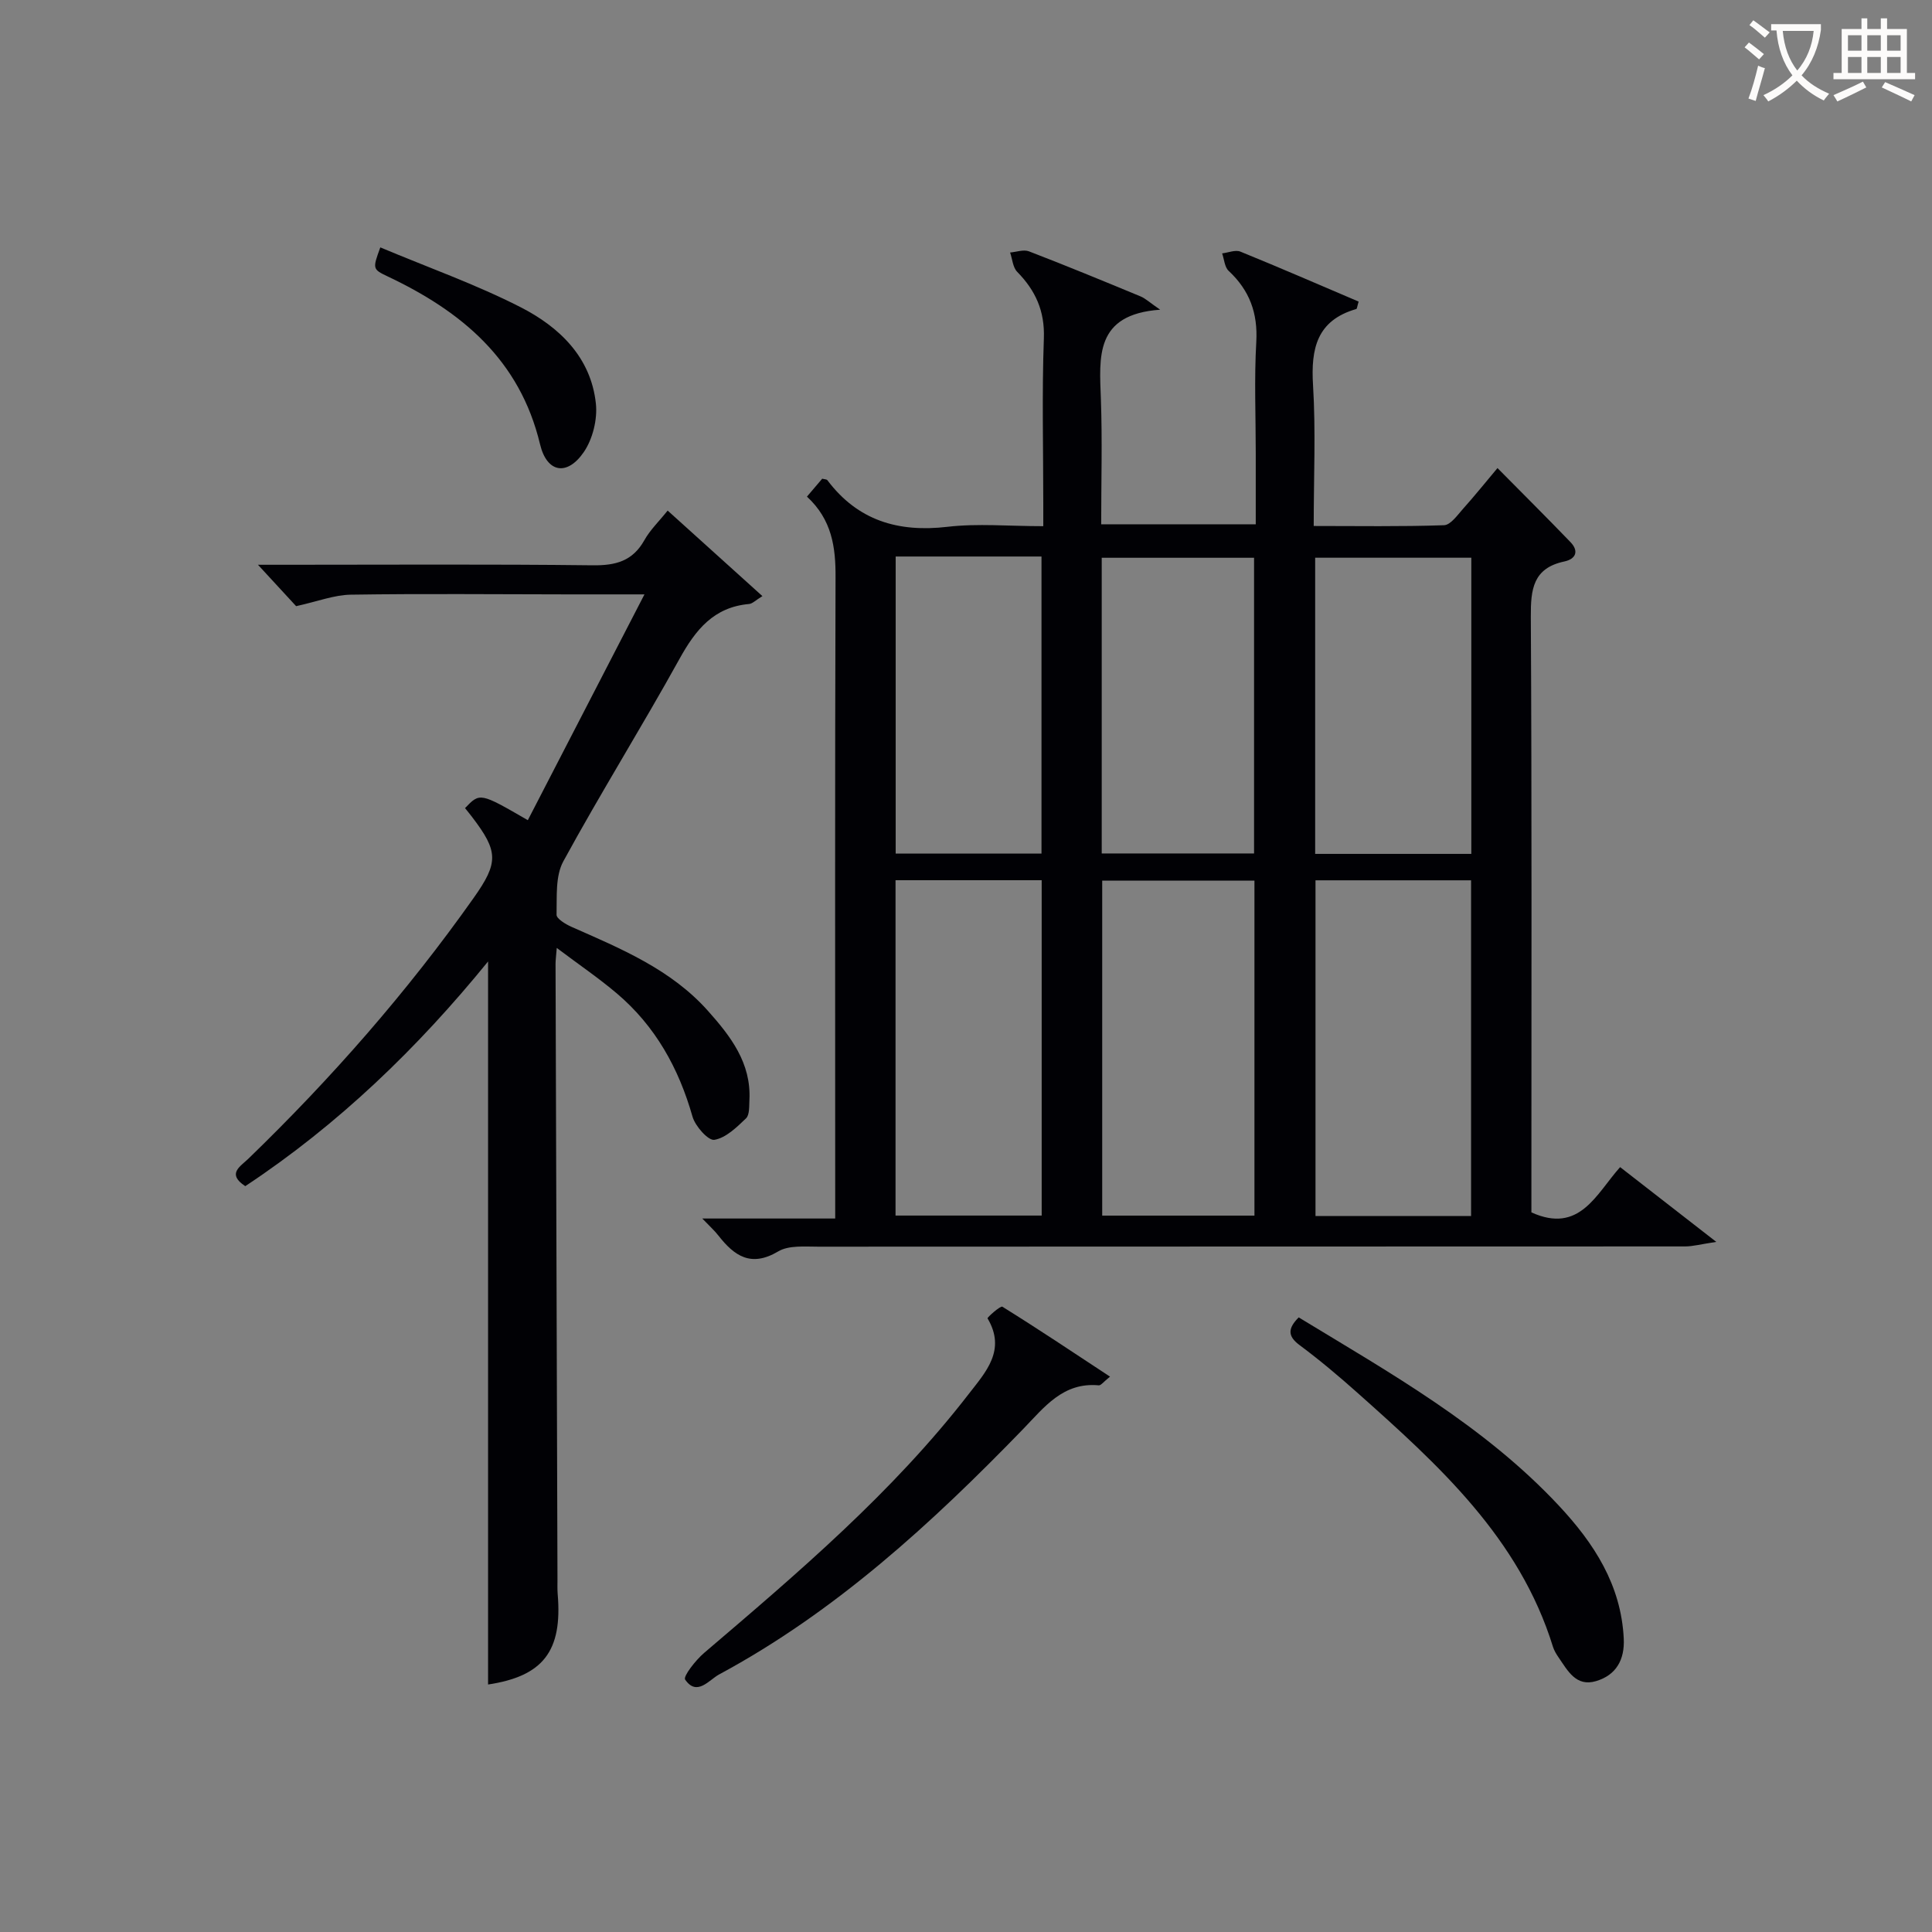
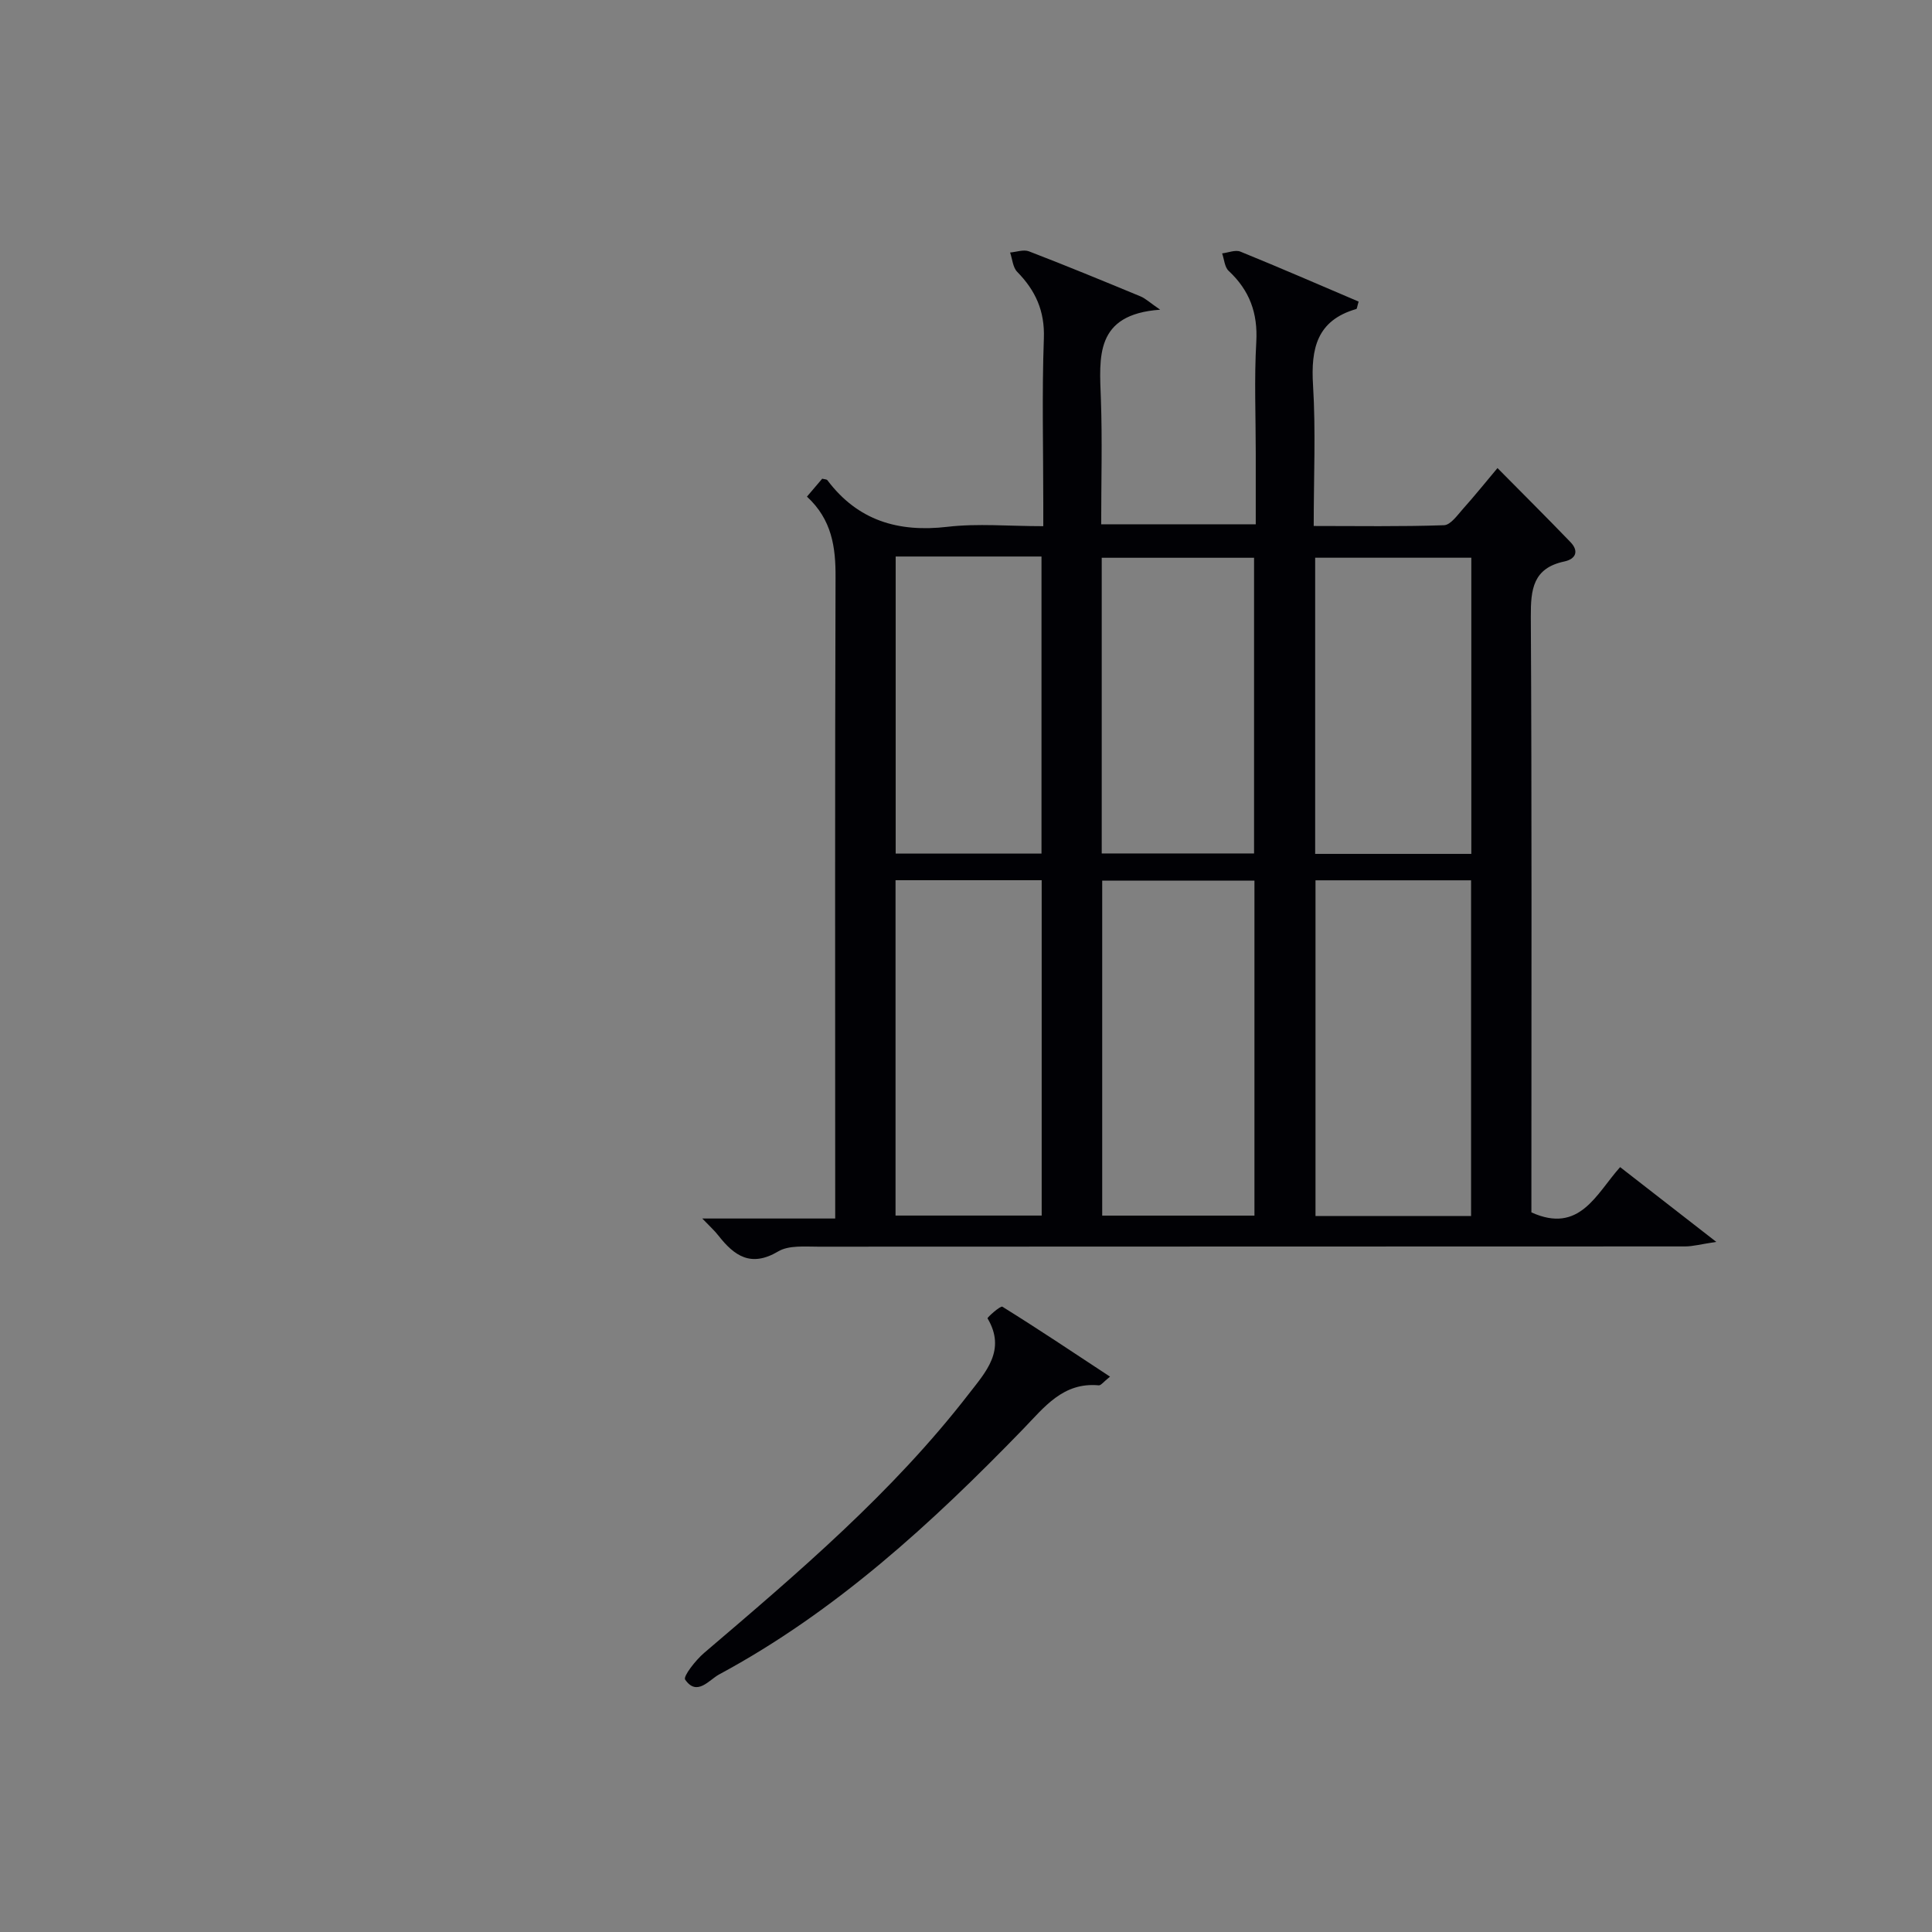
<svg xmlns="http://www.w3.org/2000/svg" enable-background="new 0 0 400 400" viewBox="0 0 400 400">
  <rect x="0" y="0" width="400" height="400" fill="#808080" stroke="none" />
  <g fill="#010105">
    <path d="m167.07 102.82c1.29-1.51 2.25-2.64 3.16-3.71.49.13.92.11 1.07.31 6.3 8.37 14.67 10.84 24.87 9.65 6.24-.73 12.64-.13 19.83-.13 0-1.74 0-3.31 0-4.88 0-11.33-.29-22.67.12-33.99.21-5.68-1.72-9.91-5.52-13.79-.91-.93-1-2.65-1.47-4 1.31-.11 2.8-.67 3.91-.24 7.75 2.98 15.43 6.15 23.11 9.33 1.01.42 1.85 1.24 4.05 2.75-13.61.96-12.58 9.82-12.27 18.57.3 8.48.06 16.98.06 25.86h32c0-4.9 0-9.84 0-14.77 0-7.66-.33-15.35.11-22.99.34-5.98-1.4-10.68-5.72-14.71-.84-.78-.92-2.39-1.35-3.62 1.27-.15 2.75-.79 3.79-.36 8.22 3.34 16.37 6.89 24.47 10.34-.3.97-.32 1.49-.49 1.54-8.15 2.35-9.42 8.17-8.95 15.76.58 9.45.14 18.96.14 29.16 9.15 0 18.07.15 26.98-.16 1.37-.05 2.78-2.1 3.96-3.42 2.32-2.59 4.5-5.3 7.11-8.41 5.19 5.25 10.21 10.24 15.12 15.34 1.8 1.88 1.07 3.5-1.29 4-6.47 1.38-6.96 5.73-6.93 11.41.22 39.15.12 78.31.12 117.47v5.88c10.01 4.54 13.42-3.86 18.37-9.37 6.39 4.97 12.51 9.72 19.91 15.48-3.21.48-4.84.94-6.48.94-59.82.03-119.63.01-179.45.05-2.8 0-6.1-.32-8.29.98-5.64 3.35-9.08.94-12.39-3.29-.81-1.04-1.81-1.93-3.33-3.52h27.52c0-2.45 0-4.36 0-6.26 0-42.15-.07-84.31.07-126.46.04-6.28-.75-11.97-5.92-16.74zm137.5 148.95c0-23.45 0-46.47 0-69.51-10.96 0-21.54 0-32.21 0v69.51zm-76.37-.09h31.52c0-23.26 0-46.26 0-69.36-10.65 0-21.02 0-31.52 0zm-42.79-69.44v69.43h30.26c0-23.29 0-46.32 0-69.43-10.23 0-20.15 0-30.26 0zm119.21-5.45c0-20.81 0-41.05 0-61.32-11.02 0-21.72 0-32.33 0v61.32zm-76.52-.09h31.54c0-20.64 0-40.98 0-61.22-10.73 0-21.09 0-31.54 0zm-42.66-61.48v61.51h30.19c0-20.64 0-41 0-61.51-10.15 0-19.94 0-30.19 0z" />
-     <path d="m50.78 245.58c-3.89-2.56-1.03-4.06.66-5.7 17.16-16.6 32.84-34.47 46.63-53.98 5.19-7.34 5.11-9.62-.32-16.74-.48-.63-.99-1.25-1.47-1.85 3.09-3.23 3.09-3.23 13 2.5 7.89-15.27 15.75-30.5 24.15-46.75-6.26 0-11.03 0-15.79 0-15-.01-29.99-.17-44.99.06-3.47.05-6.91 1.41-11.34 2.38-1.78-1.93-4.42-4.8-7.9-8.57h5.79c21.16 0 42.32-.14 63.48.11 4.77.06 8.29-.85 10.73-5.2 1.19-2.13 3.03-3.89 4.82-6.13 6.57 5.93 12.9 11.64 19.62 17.71-1.43.87-2.07 1.57-2.76 1.63-7.32.65-11.07 5.33-14.4 11.35-7.8 14.1-16.35 27.79-24.06 41.93-1.67 3.06-1.31 7.33-1.4 11.06-.02.82 1.89 1.97 3.11 2.51 10.2 4.51 20.55 8.77 28.22 17.37 4.71 5.28 8.99 10.81 8.6 18.47-.07 1.31.05 3.08-.71 3.81-1.92 1.84-4.16 4.04-6.55 4.44-1.25.21-3.95-2.81-4.52-4.79-2.85-10.04-7.69-18.76-15.68-25.53-3.74-3.17-7.82-5.94-12.43-9.41-.14 1.79-.25 2.55-.25 3.3.13 42.48.26 84.97.4 127.45 0 1-.04 2 .04 3 1.02 11.89-3.05 17.03-14.41 18.75 0-49.64 0-99.36 0-149.7-14.53 17.87-30.99 33.77-50.27 46.52z" />
-     <path d="m229.82 285.02c-1.36 1.08-1.88 1.84-2.33 1.8-7.4-.69-11.28 4.53-15.67 9.06-18.91 19.51-38.82 37.81-62.96 50.81-2.05 1.11-4.57 4.61-7.01 1.05-.45-.66 2.18-4.03 3.93-5.52 19.49-16.62 39-33.2 54.77-53.59 3.53-4.56 7.82-9.09 3.91-15.68-.1-.17 2.67-2.66 3.07-2.41 7.38 4.58 14.6 9.42 22.29 14.48z" />
-     <path d="m268.88 272.75c18.98 11.54 38.42 22.45 53.85 38.96 7.3 7.81 12.9 16.42 13.45 27.53.22 4.36-1.55 7.58-5.75 8.82-4.13 1.22-5.85-2.16-7.73-4.89-.47-.68-.92-1.42-1.17-2.2-6.97-22.57-23.69-37.65-40.5-52.62-3.85-3.43-7.8-6.76-11.93-9.83-2.59-1.91-2.45-3.51-.22-5.77z" />
-     <path d="m78.74 51.22c9.93 4.17 19.79 7.66 29.02 12.37 7.99 4.08 14.58 10.32 15.61 19.96.35 3.26-.65 7.33-2.49 10.03-3.43 5.03-7.65 4.35-9.07-1.6-4.19-17.52-16.24-27.51-31.55-34.75-3.17-1.5-3.12-1.61-1.52-6.01z" />
+     <path d="m229.82 285.02c-1.36 1.08-1.88 1.84-2.33 1.8-7.4-.69-11.28 4.53-15.67 9.06-18.91 19.51-38.82 37.81-62.96 50.81-2.05 1.11-4.57 4.61-7.01 1.05-.45-.66 2.18-4.03 3.93-5.52 19.49-16.62 39-33.2 54.77-53.59 3.53-4.56 7.82-9.09 3.91-15.68-.1-.17 2.67-2.66 3.07-2.41 7.38 4.58 14.6 9.42 22.29 14.48" />
  </g>
-   <path d="m362.1 8.8c1.1.8 2.1 1.6 3.1 2.4l-1 1.1c-1.3-1.1-2.3-2-3-2.5zm1.9 4.8c.5.2.9.4 1.4.5-.6 2.3-1.3 4.5-1.9 6.8l-1.5-.5c.8-2.1 1.4-4.3 2-6.8zm-1-9.4c1.3.9 2.4 1.8 3.4 2.5l-1 1.1c-1.4-1.2-2.4-2.1-3.2-2.6zm3.7 2.2v-1.4h10.3v1.2c-.5 3.6-1.8 6.8-4 9.4 1.5 1.6 3.4 2.8 5.7 3.8-.3.4-.7.8-1.1 1.4-2.3-1.1-4.1-2.5-5.6-4.1-1.6 1.6-3.6 3.1-5.9 4.3-.3-.5-.7-.9-1-1.3 2.4-1.1 4.4-2.5 6-4.1-1.9-2.5-3-5.6-3.3-9.3h-1.1zm8.8 0h-6.4c.3 3.3 1.3 6 3 8.2 2-2.3 3.1-5.1 3.4-8.2z" fill="#fcfbfa" />
-   <path d="m385.3 3.8h1.3v2.2h2.8v-2.2h1.3v2.2h4.1v9.1h1.7v1.3h-16.9v-1.3h1.7v-9.1h4.1v-2.2zm.4 13.1.7 1.2c-1.8.9-3.8 1.9-6 2.9-.2-.4-.5-.8-.8-1.3 2.3-1 4.3-1.9 6.1-2.8zm-3.1-6.4h2.8v-3.2h-2.8zm0 4.6h2.8v-3.3h-2.8zm4-4.6h2.8v-3.2h-2.8zm0 4.6h2.8v-3.3h-2.8zm3.7 1.9c2.1.9 4.1 1.8 6.1 2.7l-.7 1.3c-2.2-1.1-4.2-2-6.1-2.9zm3.2-9.7h-2.8v3.2h2.8zm-2.8 7.8h2.8v-3.3h-2.8z" fill="#fcfbfa" />
</svg>